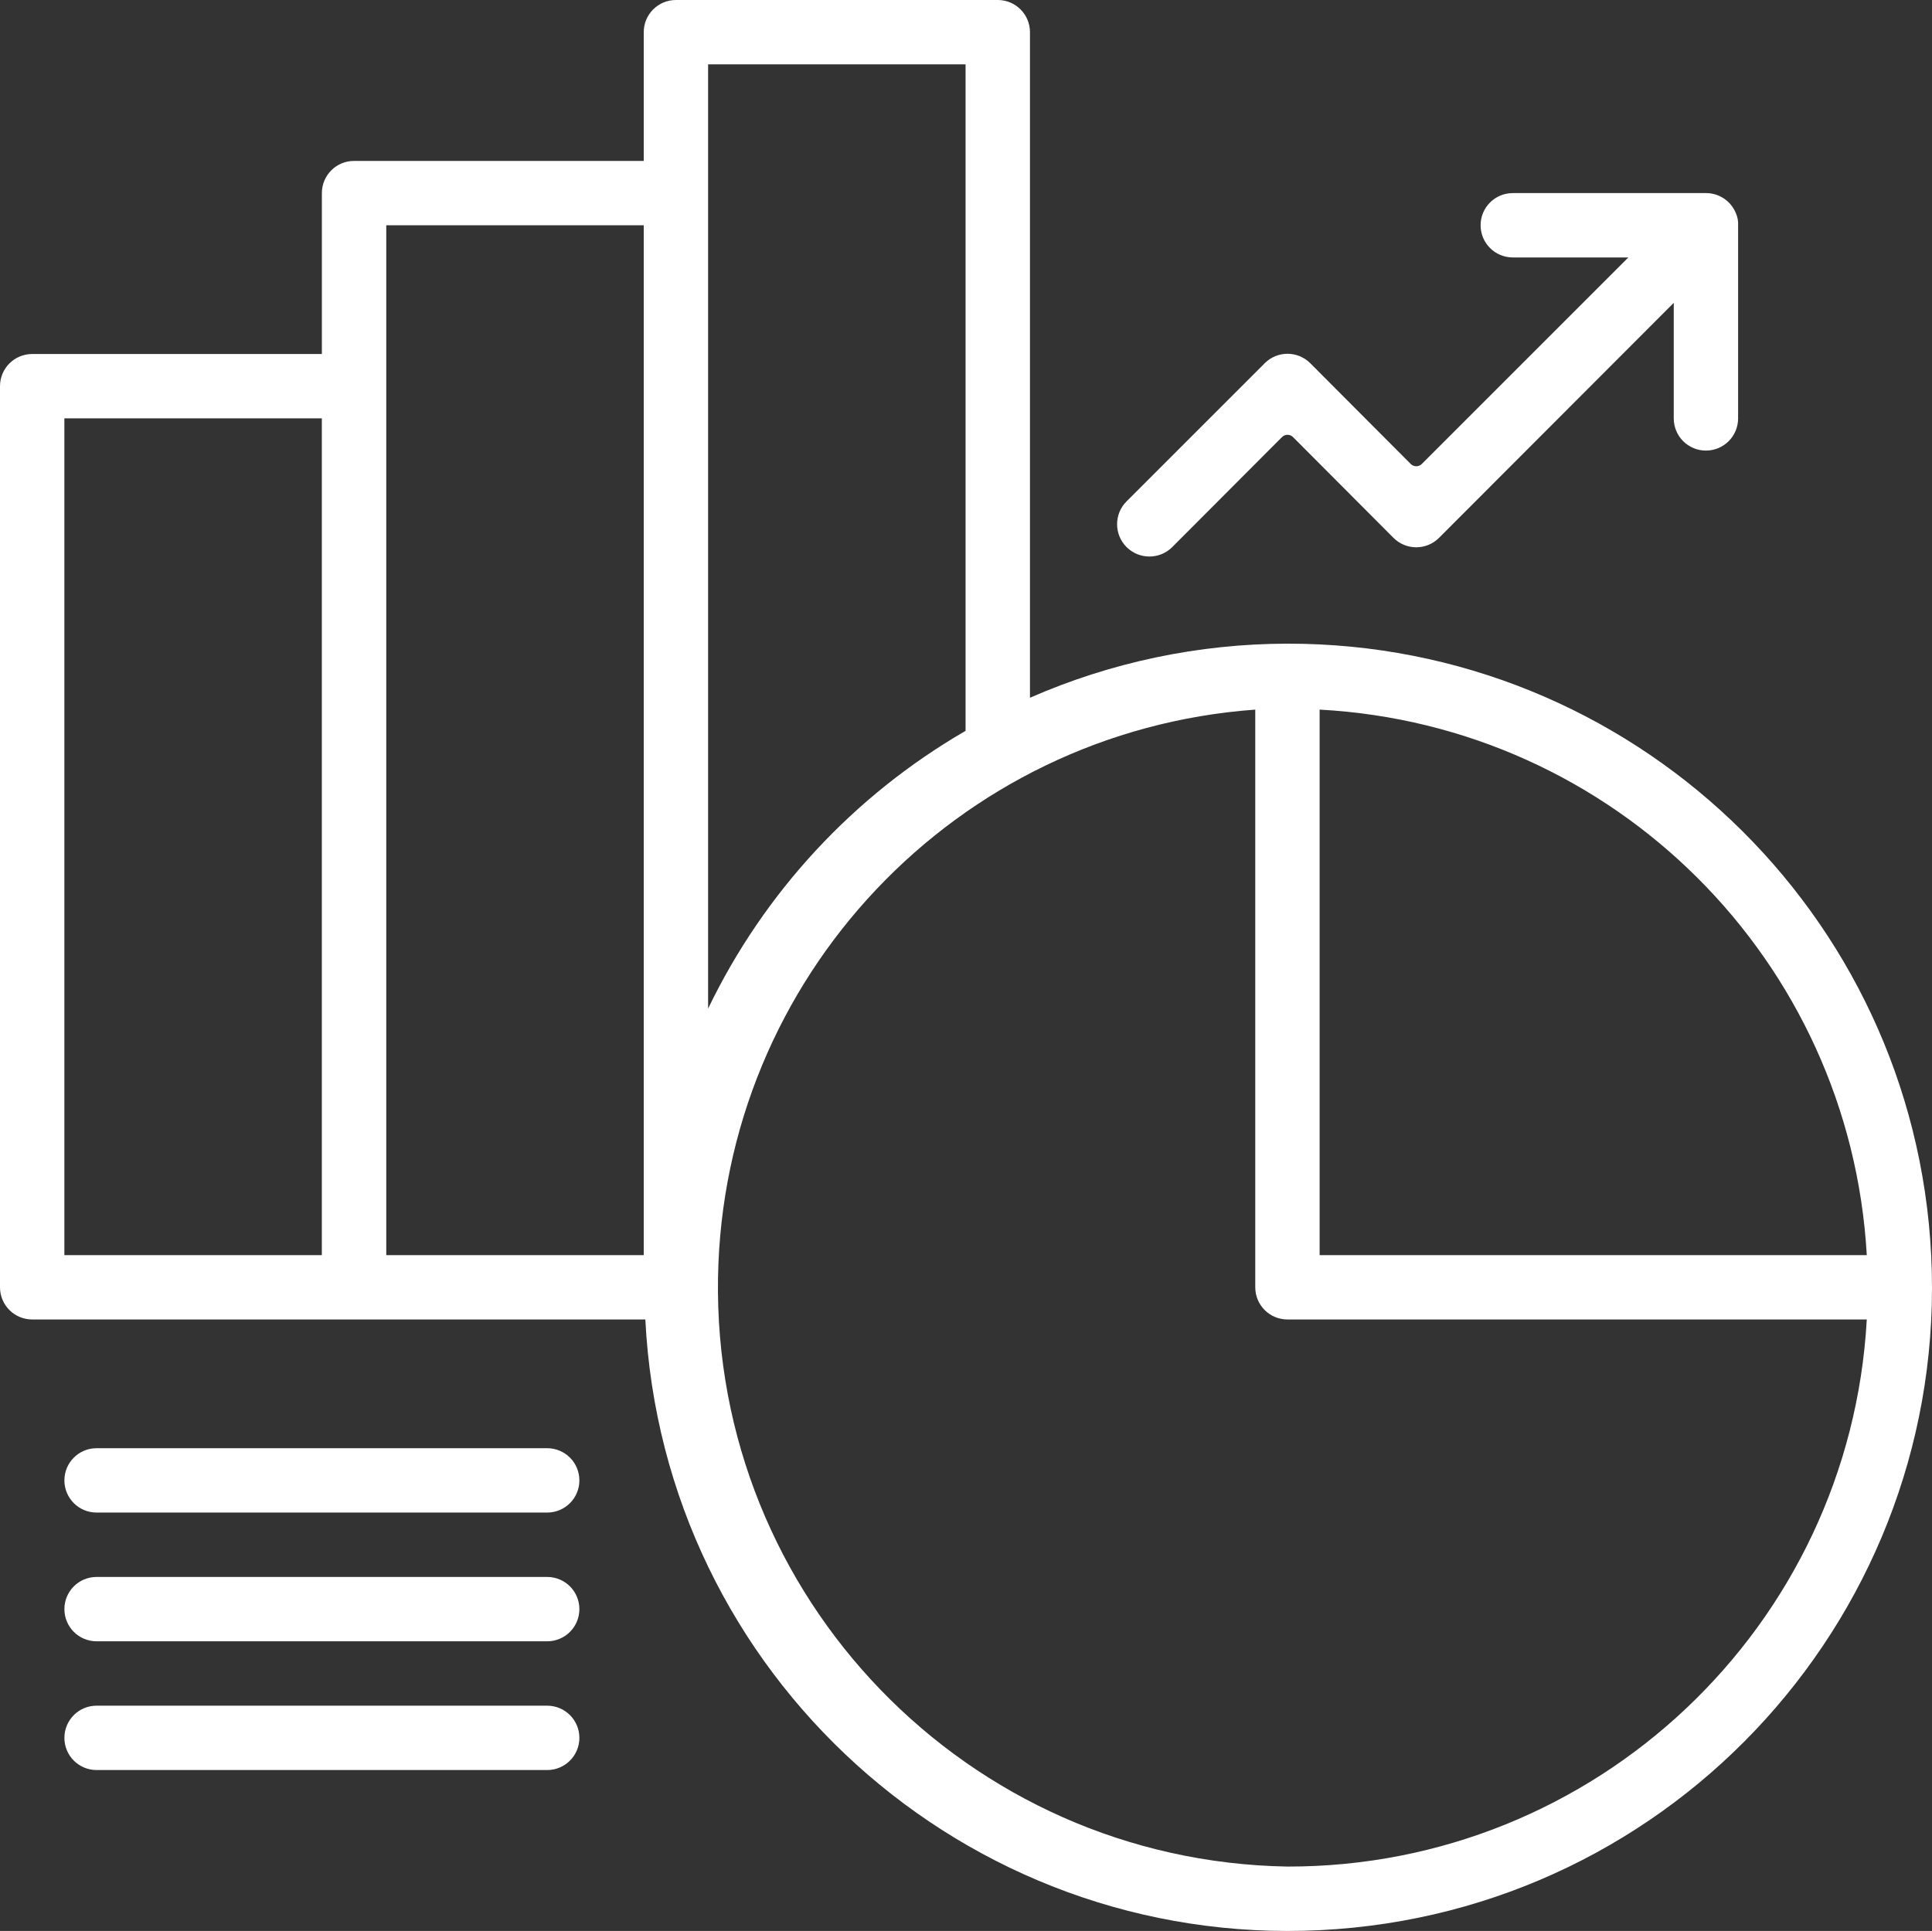
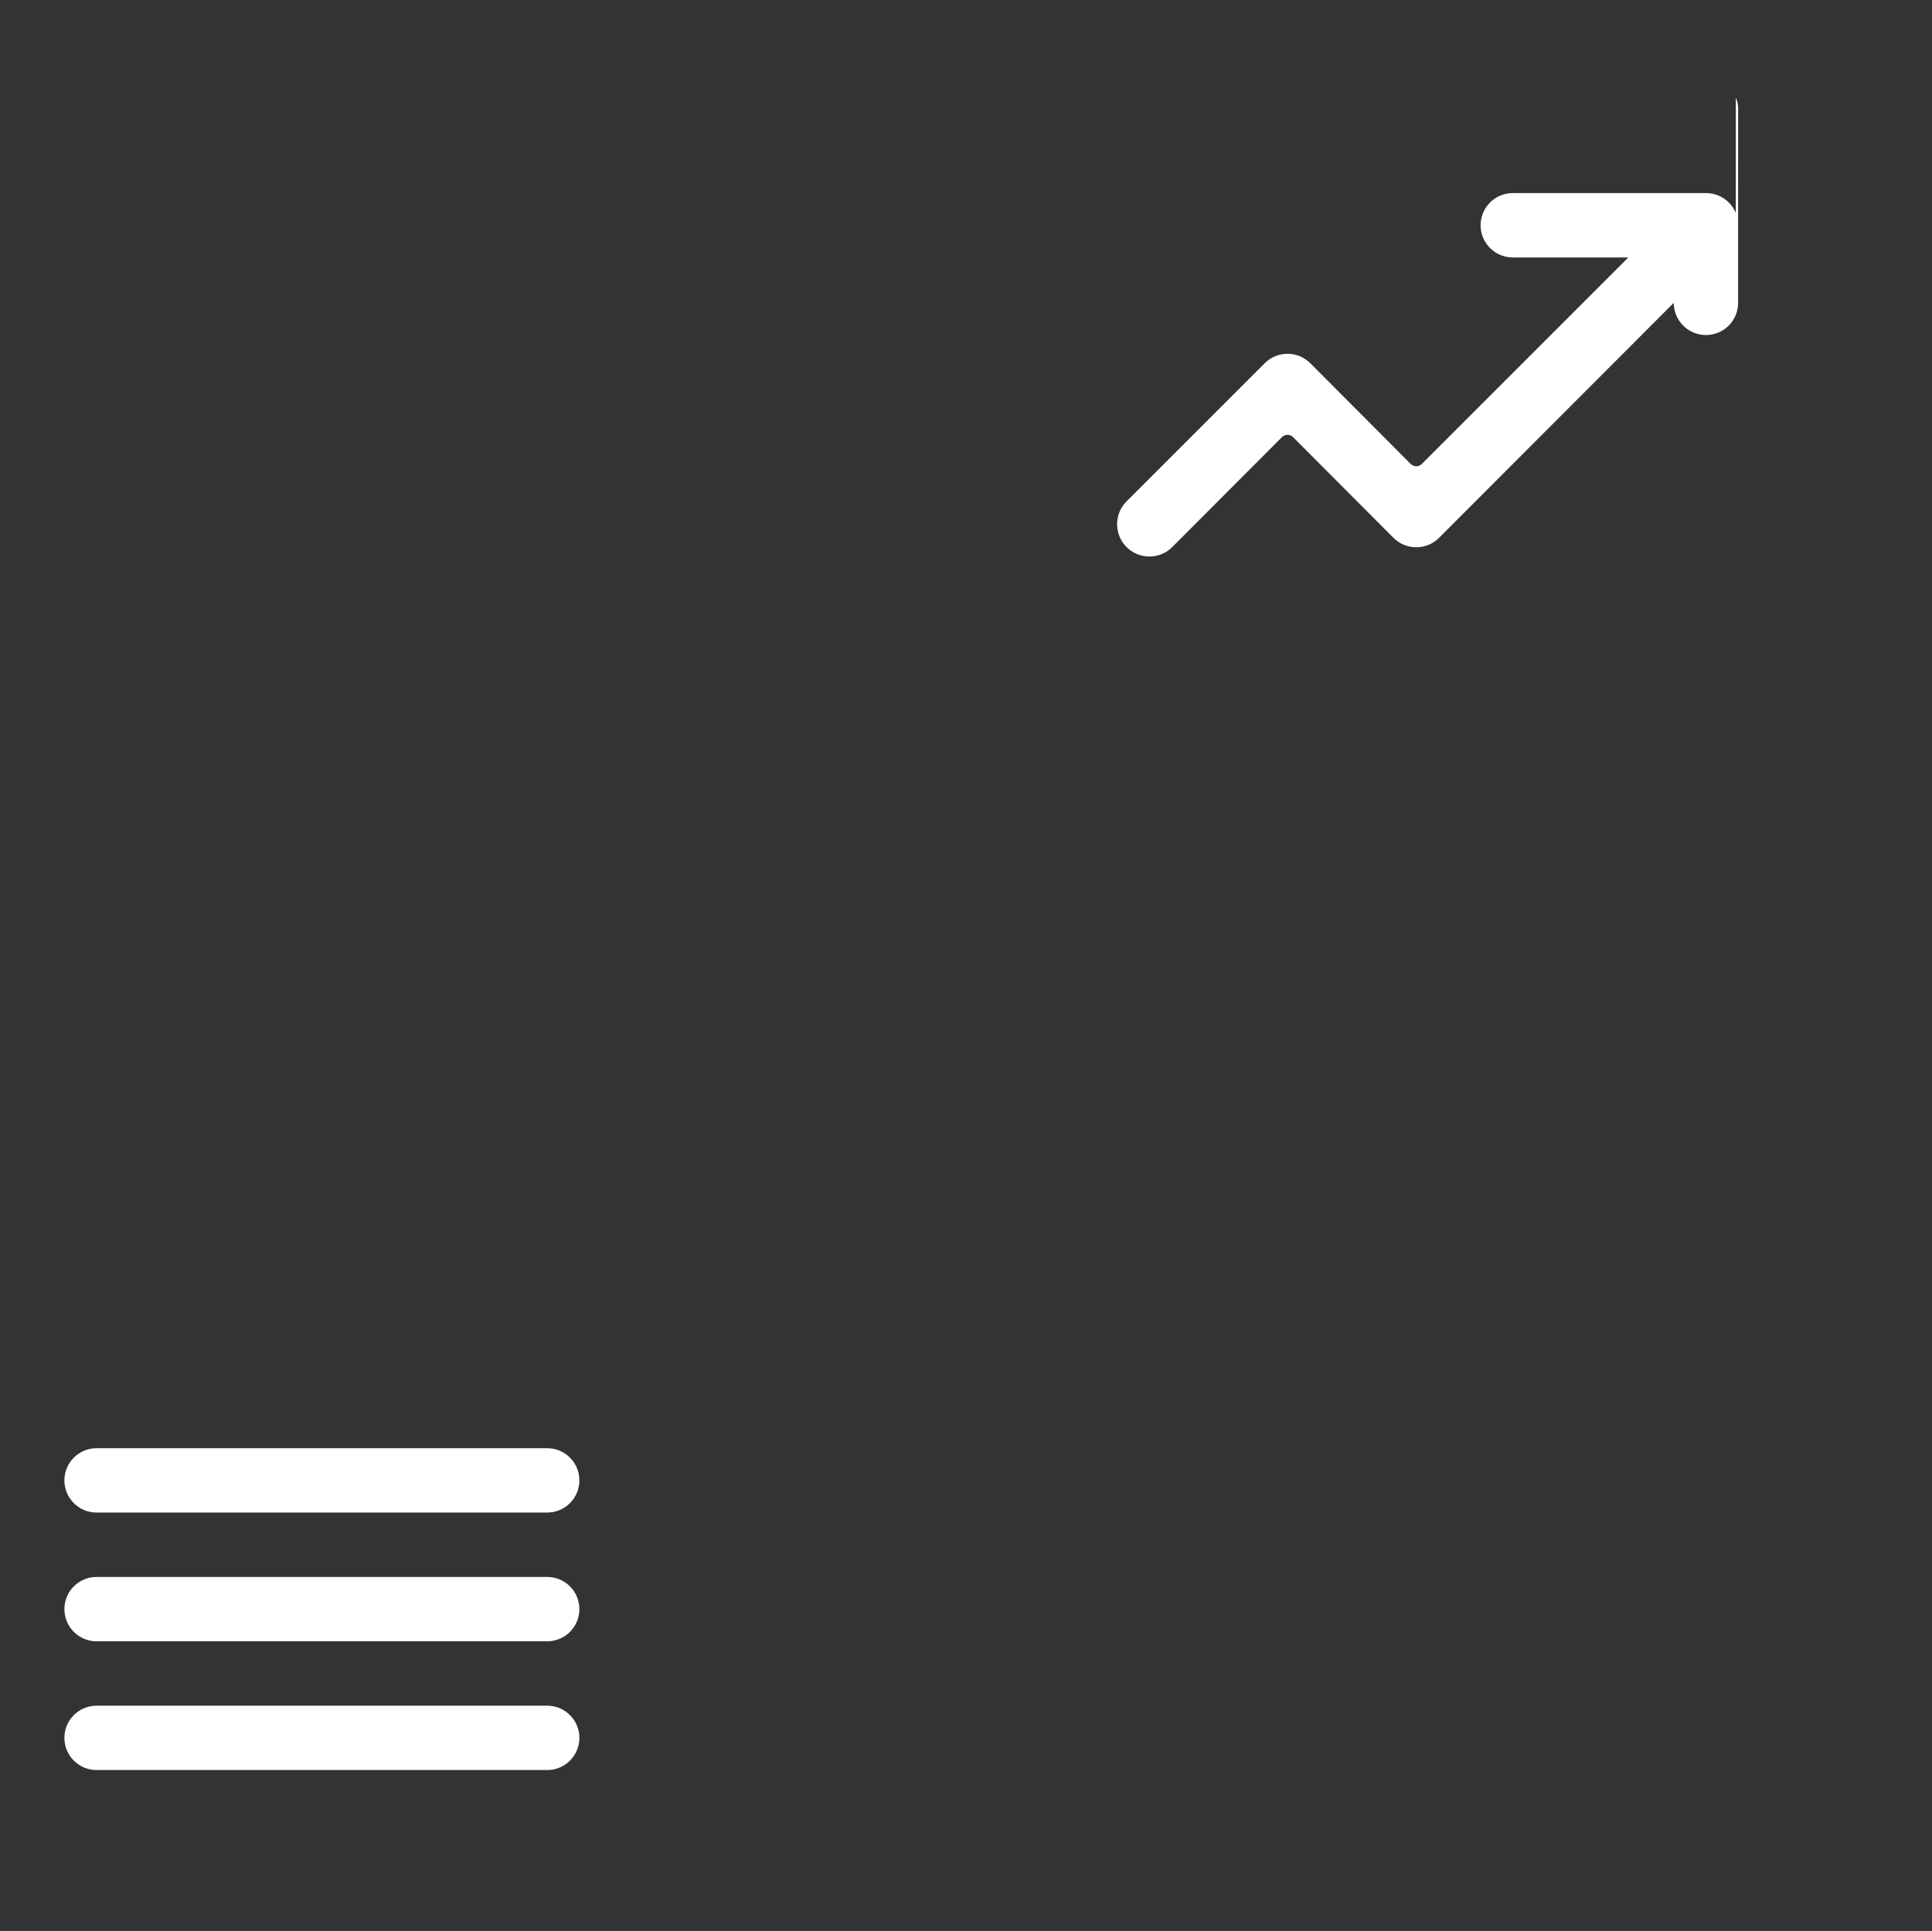
<svg xmlns="http://www.w3.org/2000/svg" id="_Слой_2" data-name="Слой 2" viewBox="0 0 496.52 496.31">
  <rect x="0" y="0" width="496.52" height="496.31" fill="#333333" stroke="none" />
  <defs>
    <style> .cls-1 { fill: #fff; } </style>
  </defs>
  <g id="_Слой_1-2" data-name="Слой 1">
    <g>
-       <path class="cls-1" d="m496.31,322.6c-4.41-88.12-77.2-157.27-165.44-157.16-22.78.03-45.31,4.76-66.17,13.9V8.27c0-4.57-3.7-8.27-8.27-8.27h-82.72c-4.57,0-8.27,3.7-8.27,8.27v33.09h-74.45c-4.57,0-8.27,3.7-8.27,8.27v41.36H8.27c-4.57,0-8.27,3.7-8.27,8.27v231.61c0,4.57,3.7,8.27,8.27,8.27h157.58c4.57,91.25,82.25,161.53,173.5,156.96,91.25-4.57,161.53-82.25,156.96-173.5Zm-413.59,0H16.54V107.53h66.17v215.07Zm82.72,0h-66.17V57.9h66.17v264.7ZM181.98,16.54h66.17v171.31c-28.72,16.62-51.77,41.49-66.17,71.39,0,0,0-242.69,0-242.69Zm148.89,463.22c-82.22-1.4-147.74-69.18-146.34-151.4,1.31-77.06,61.21-140.38,138.07-145.97v148.48c0,4.57,3.7,8.27,8.27,8.27h148.89c-4.39,78.98-69.79,140.74-148.89,140.62Zm8.27-157.16v-140.21c75.75,4.09,136.31,64.47,140.62,140.21h-140.62Z" />
-       <path class="cls-1" d="m446.1,54.76c-1.28-3.12-4.32-5.15-7.69-5.13h-49.63c-4.57,0-8.27,3.7-8.27,8.27h0c0,4.57,3.7,8.27,8.27,8.27h29.7s-53.09,53.09-53.09,53.09c-.78.78-2.05.78-2.83,0l-25.8-25.88c-3.22-3.24-8.45-3.27-11.7-.05,0,0,0,0,0,0l-.05.05-35.49,35.49c-3.24,3.24-3.24,8.5,0,11.74h0c3.24,3.24,8.51,3.24,11.75,0l28.2-28.27c.78-.78,2.05-.78,2.83,0l25.8,25.88c3.22,3.24,8.45,3.27,11.7.05,0,0,0,0,0,0l.05-.05,60.3-60.38v29.7c0,4.57,3.7,8.27,8.27,8.27h0c4.57,0,8.27-3.7,8.27-8.27v-49.63c.06-1.08-.14-2.16-.58-3.14ZM24.82,372.23h115.81c4.57,0,8.27,3.7,8.27,8.27h0c0,4.57-3.7,8.27-8.27,8.27H24.82c-4.57,0-8.27-3.7-8.27-8.27h0c0-4.57,3.7-8.27,8.27-8.27Zm0,33.09h115.81c4.57,0,8.27,3.7,8.27,8.27h0c0,4.57-3.7,8.27-8.27,8.27H24.82c-4.57,0-8.27-3.7-8.27-8.27h0c0-4.57,3.7-8.27,8.27-8.27Zm0,33.09h115.81c4.57,0,8.27,3.7,8.27,8.27h0c0,4.57-3.7,8.27-8.27,8.27H24.82c-4.57,0-8.27-3.7-8.27-8.27h0c0-4.57,3.7-8.27,8.27-8.27Z" />
+       <path class="cls-1" d="m446.1,54.76c-1.28-3.12-4.32-5.15-7.69-5.13h-49.63c-4.57,0-8.27,3.7-8.27,8.27h0c0,4.57,3.7,8.27,8.27,8.27h29.7s-53.09,53.09-53.09,53.09c-.78.78-2.05.78-2.83,0l-25.8-25.88c-3.22-3.24-8.45-3.27-11.7-.05,0,0,0,0,0,0l-.05.05-35.49,35.49c-3.24,3.24-3.24,8.5,0,11.74h0c3.24,3.24,8.51,3.24,11.75,0l28.2-28.27c.78-.78,2.05-.78,2.83,0l25.8,25.88c3.22,3.24,8.45,3.27,11.7.05,0,0,0,0,0,0l.05-.05,60.3-60.38c0,4.57,3.7,8.27,8.27,8.27h0c4.57,0,8.27-3.7,8.27-8.27v-49.63c.06-1.08-.14-2.16-.58-3.14ZM24.82,372.23h115.81c4.57,0,8.27,3.7,8.27,8.27h0c0,4.57-3.7,8.27-8.27,8.27H24.82c-4.57,0-8.27-3.7-8.27-8.27h0c0-4.57,3.7-8.27,8.27-8.27Zm0,33.09h115.81c4.57,0,8.27,3.7,8.27,8.27h0c0,4.57-3.7,8.27-8.27,8.27H24.82c-4.57,0-8.27-3.7-8.27-8.27h0c0-4.57,3.7-8.27,8.27-8.27Zm0,33.09h115.81c4.57,0,8.27,3.7,8.27,8.27h0c0,4.57-3.7,8.27-8.27,8.27H24.82c-4.57,0-8.27-3.7-8.27-8.27h0c0-4.57,3.7-8.27,8.27-8.27Z" />
    </g>
  </g>
</svg>